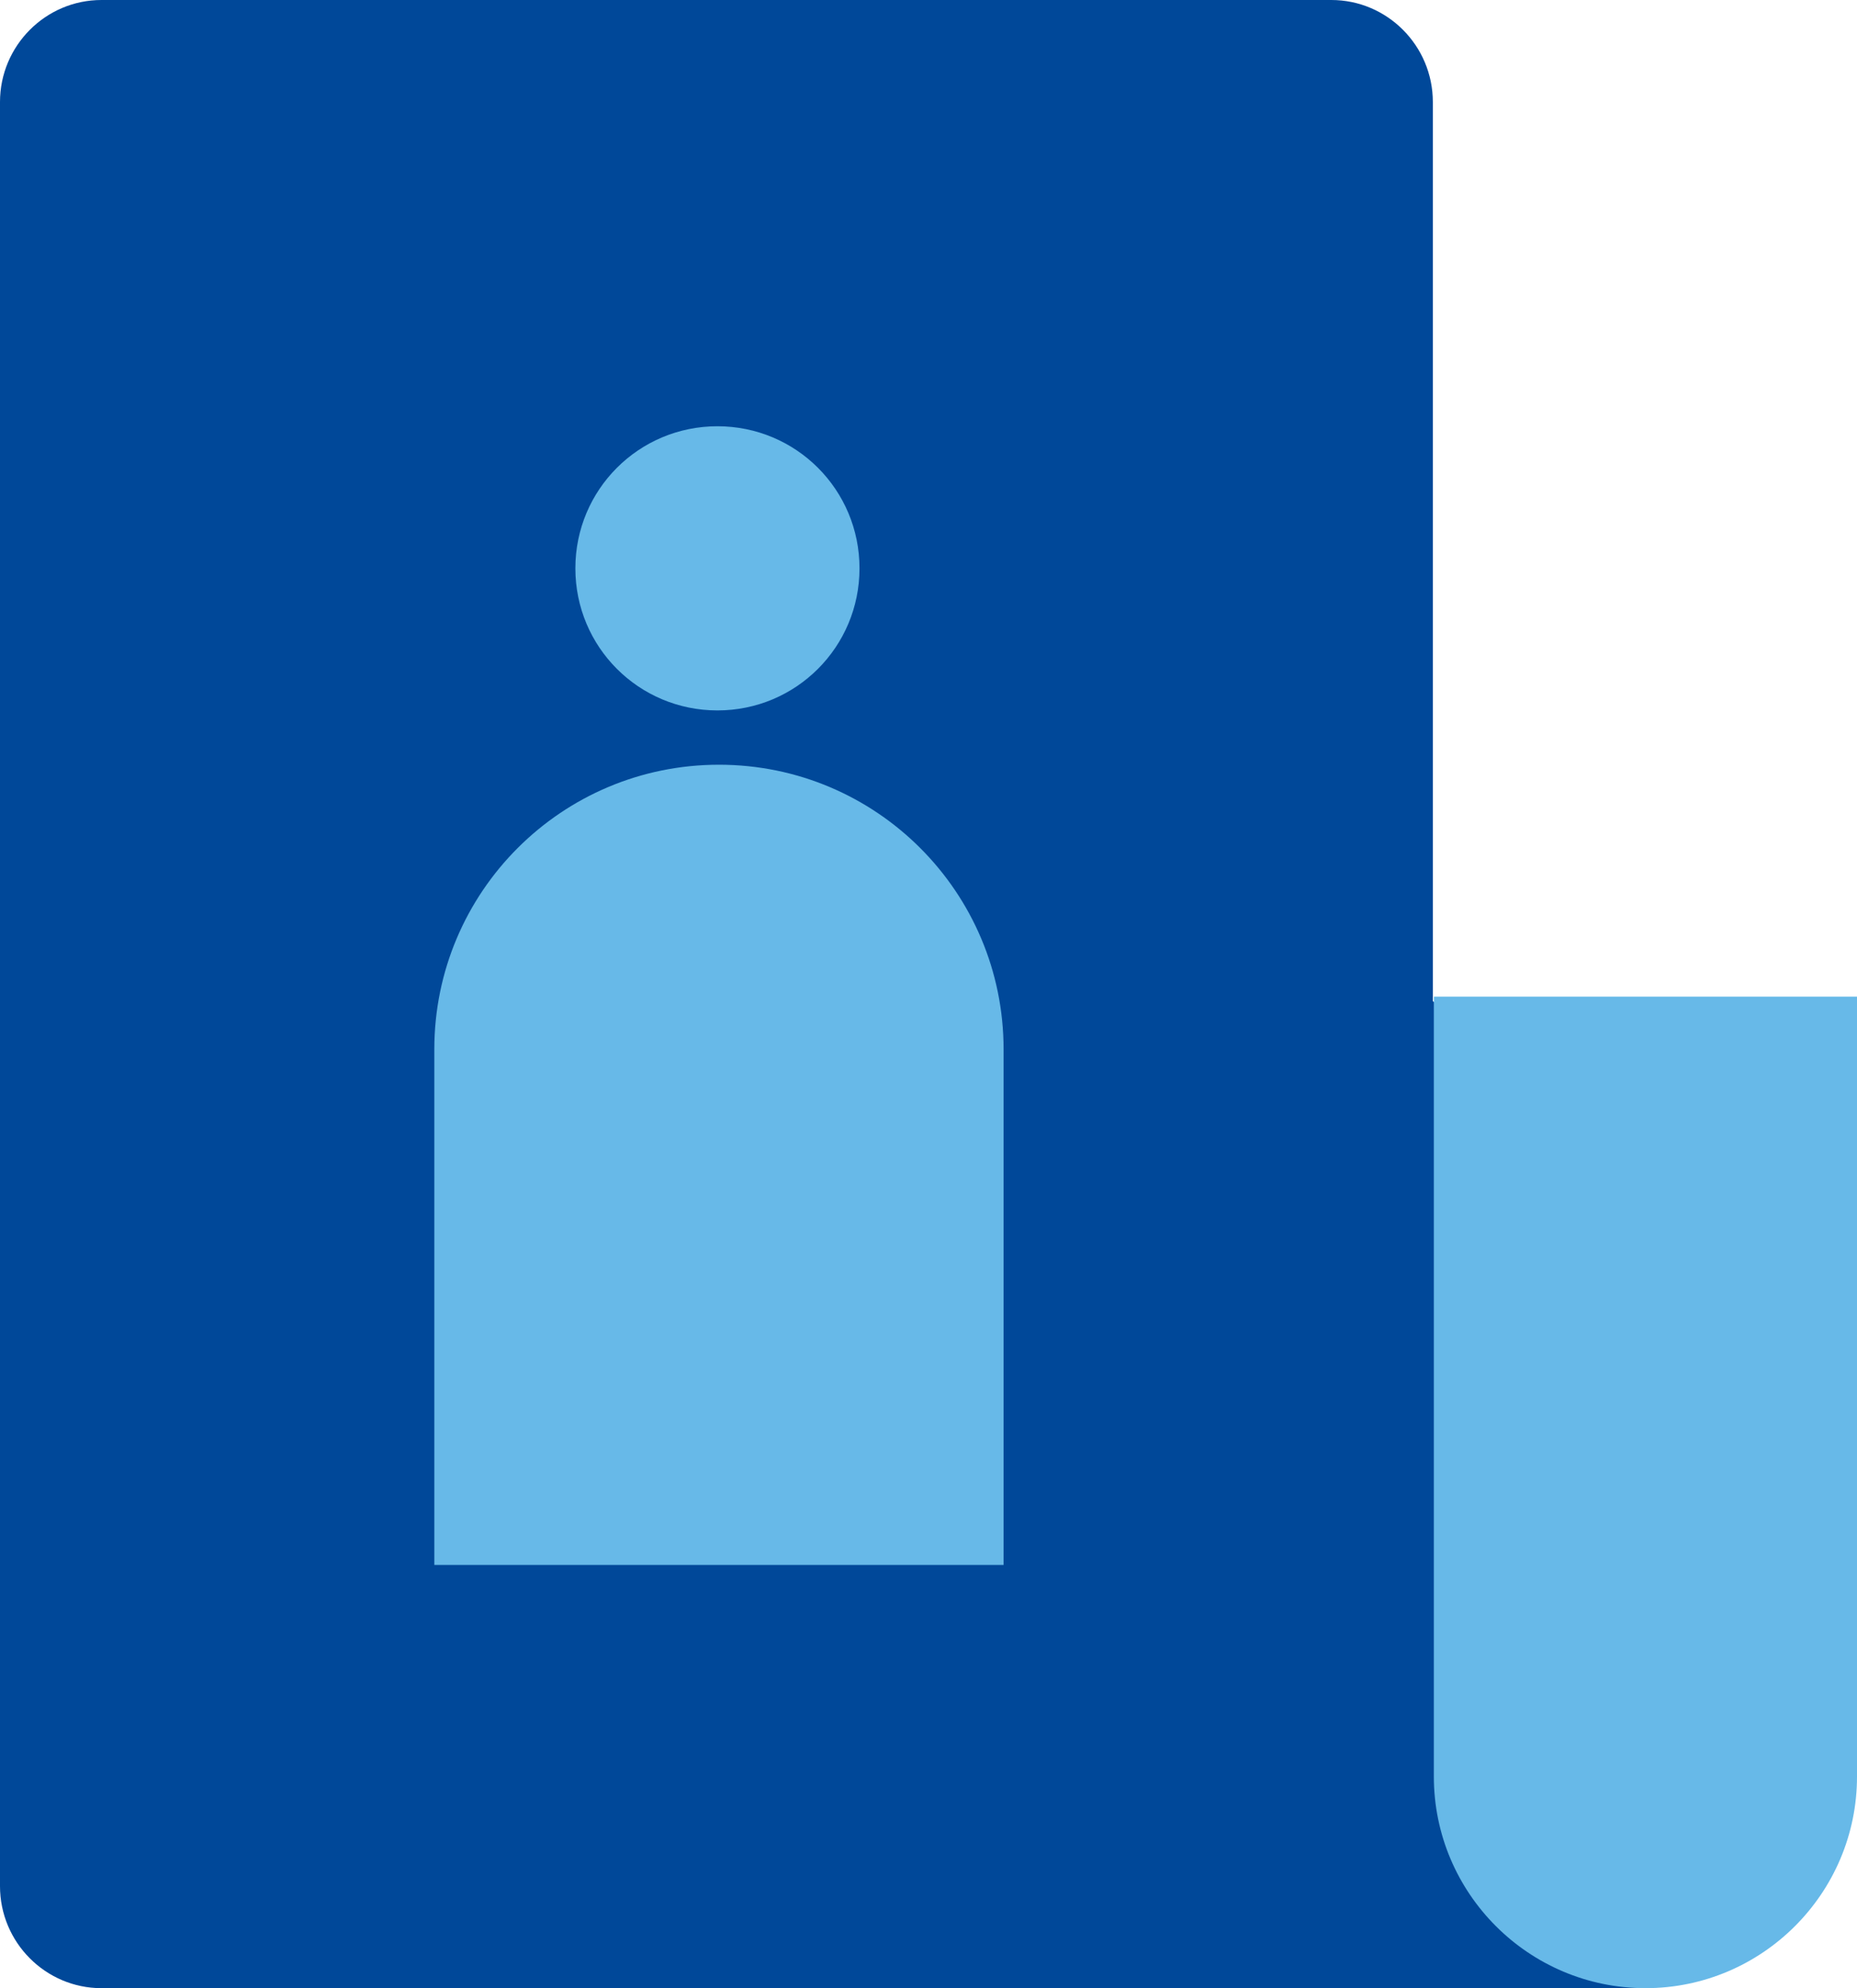
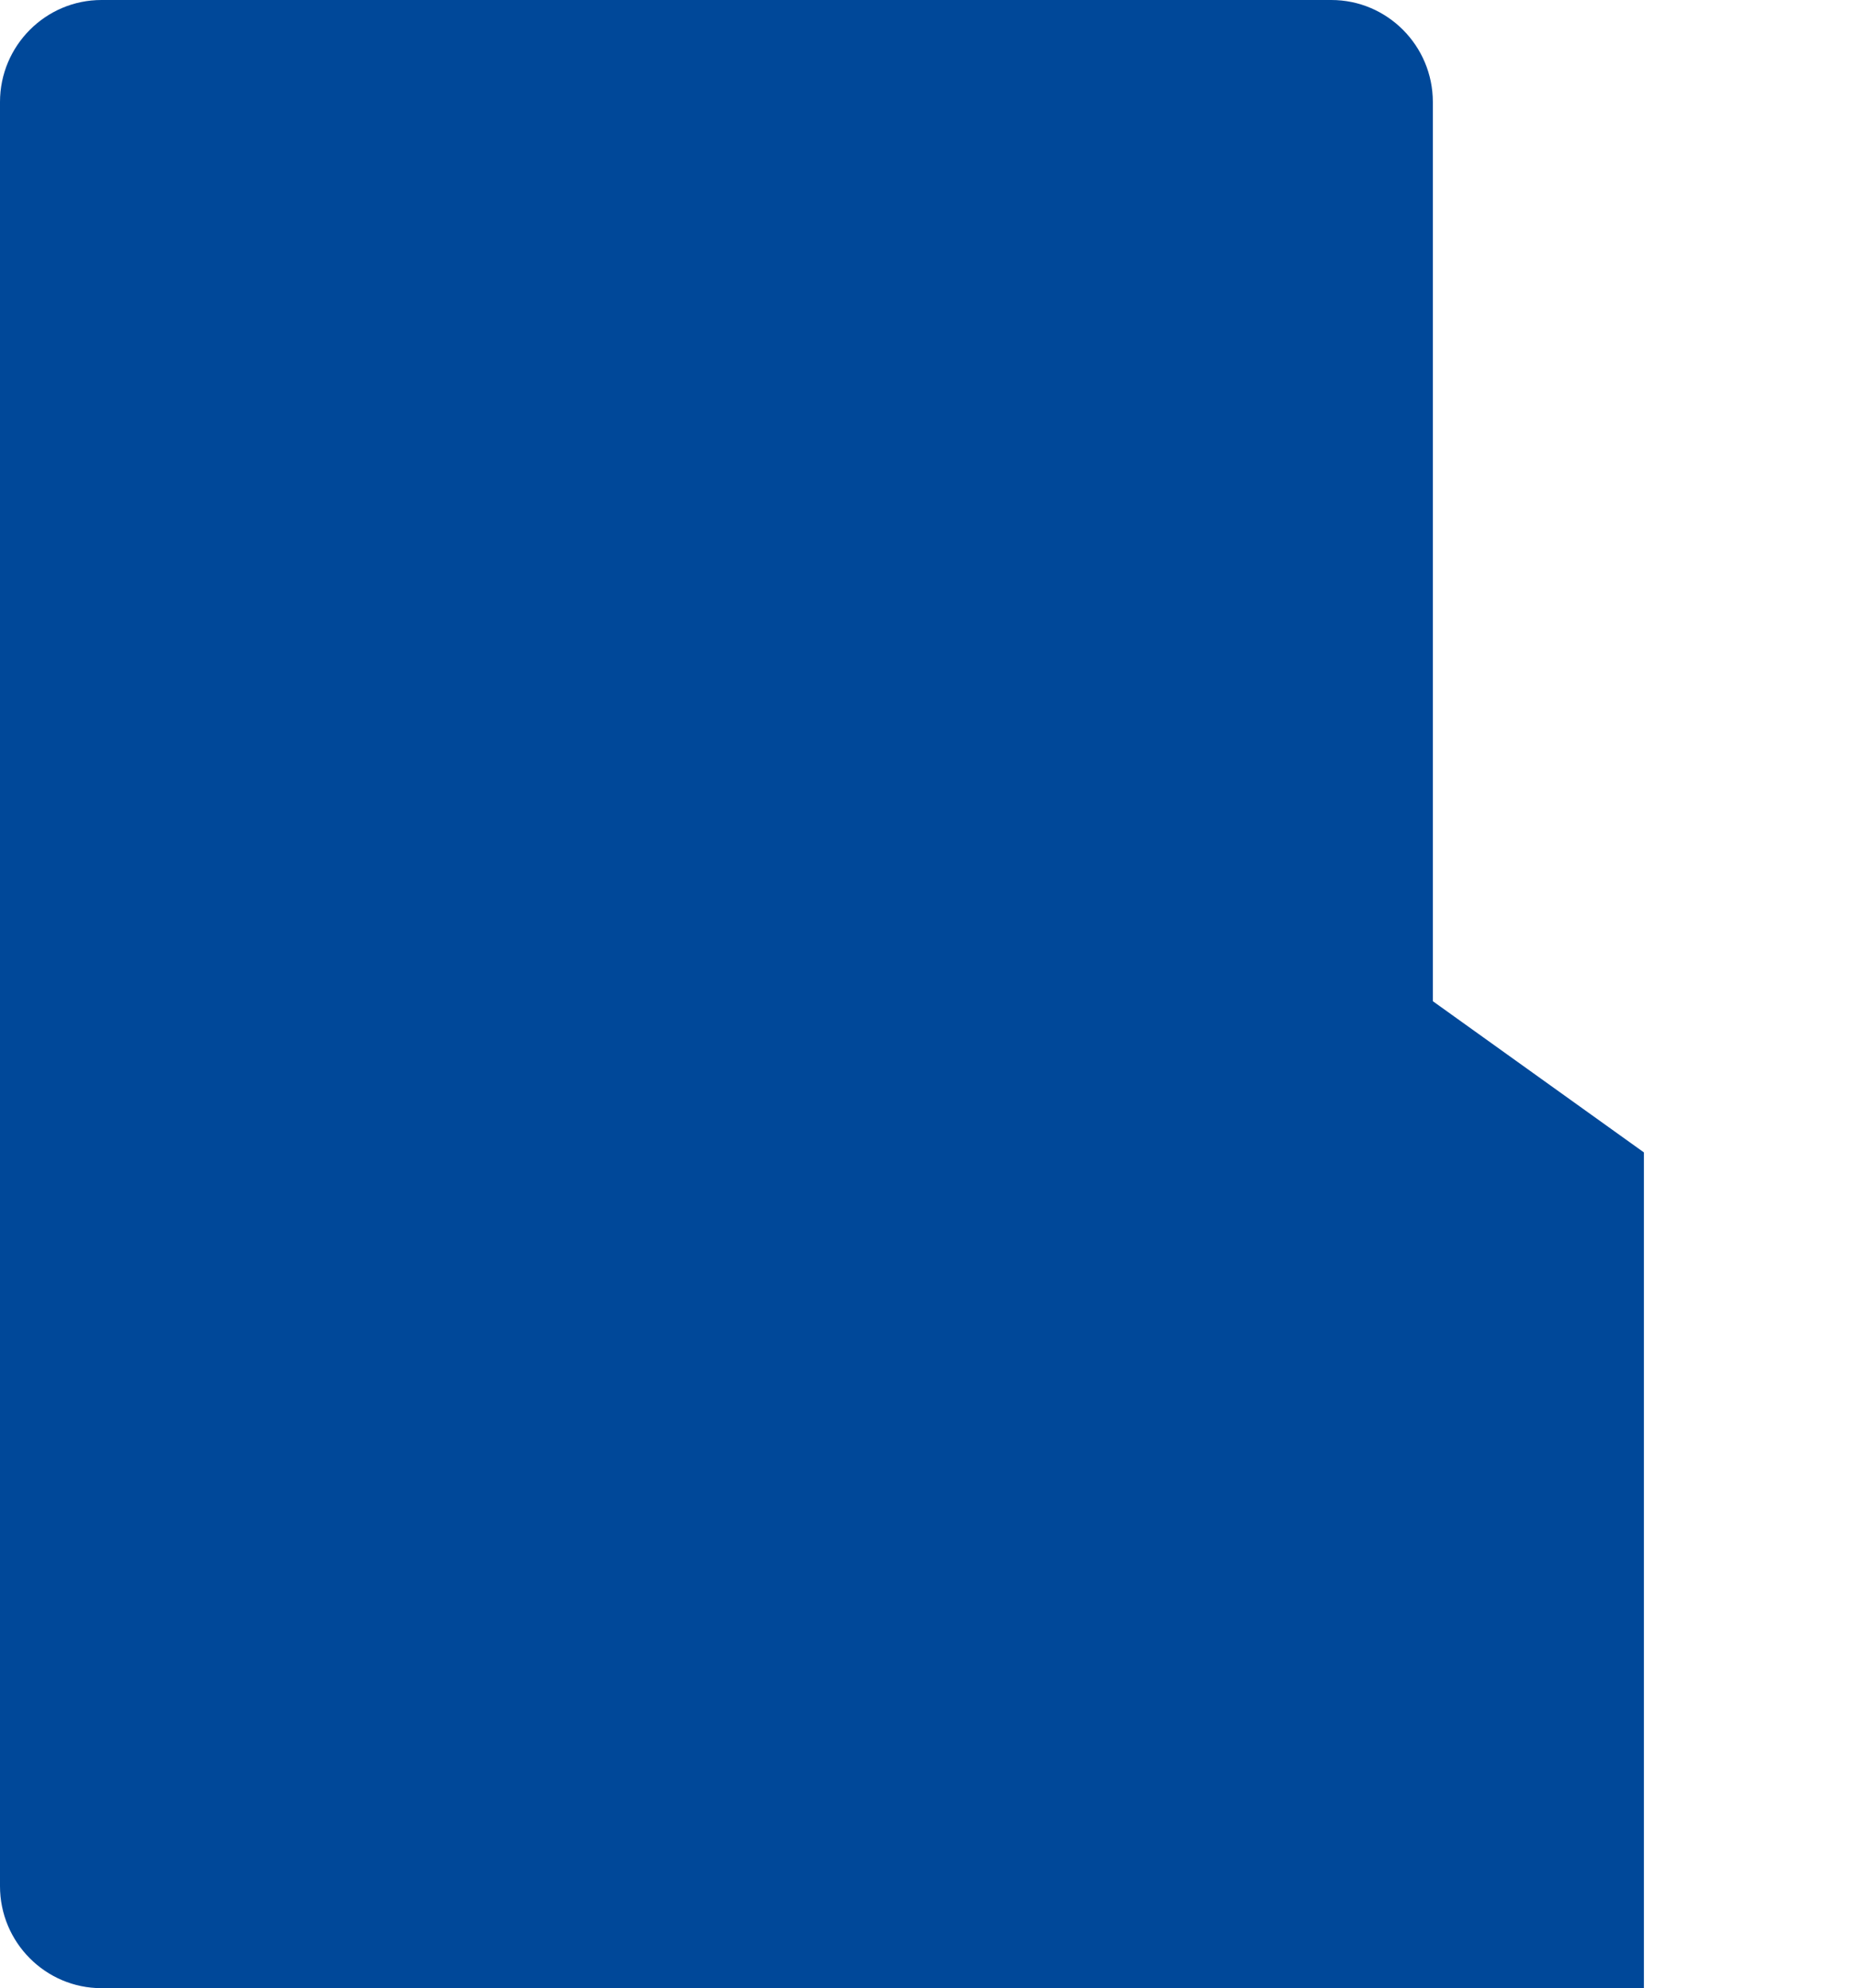
<svg xmlns="http://www.w3.org/2000/svg" id="Layer_2" data-name="Layer 2" viewBox="0 0 36.6 39.18">
  <defs>
    <style>
      .cls-1 {
        fill: #67b9e8;
      }

      .cls-2 {
        fill: #004899;
      }
    </style>
  </defs>
  <g id="icons">
    <g>
      <path class="cls-2" d="M32.4,39.18H2c-1.1,0-2-.9-2-2.01V2.01C0,.9.9,0,2,0h24.24c1.1,0,2,.9,2,2.01v17.72l4.16,2.98v16.47Z" />
-       <path class="cls-1" d="M28.26,19.64h8.34v15.37c0,2.3-1.87,4.17-4.17,4.17h0c-2.3,0-4.17-1.87-4.17-4.17v-15.37h0Z" />
-       <path class="cls-1" d="M14.14,8.4c-1.55,0-2.8,1.25-2.8,2.8s1.25,2.8,2.8,2.8,2.8-1.25,2.8-2.8-1.25-2.8-2.8-2.8h0Z" />
-       <path class="cls-1" d="M14.17,15.07h0c3.1,0,5.61,2.51,5.61,5.61v10.16h-11.22v-10.16c0-3.1,2.51-5.61,5.61-5.61Z" />
    </g>
  </g>
</svg>